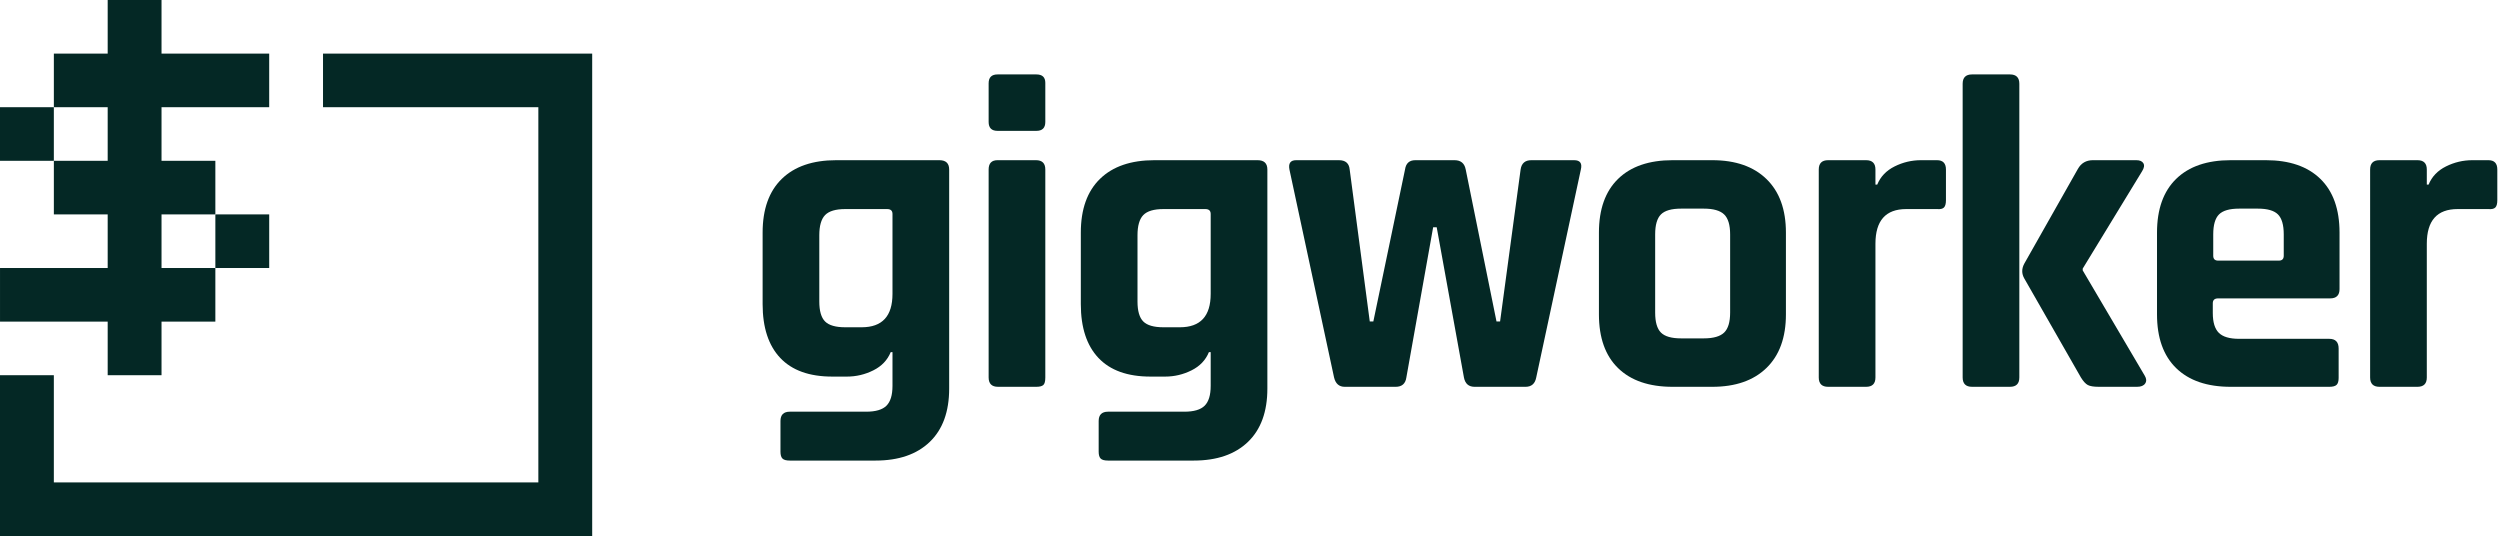
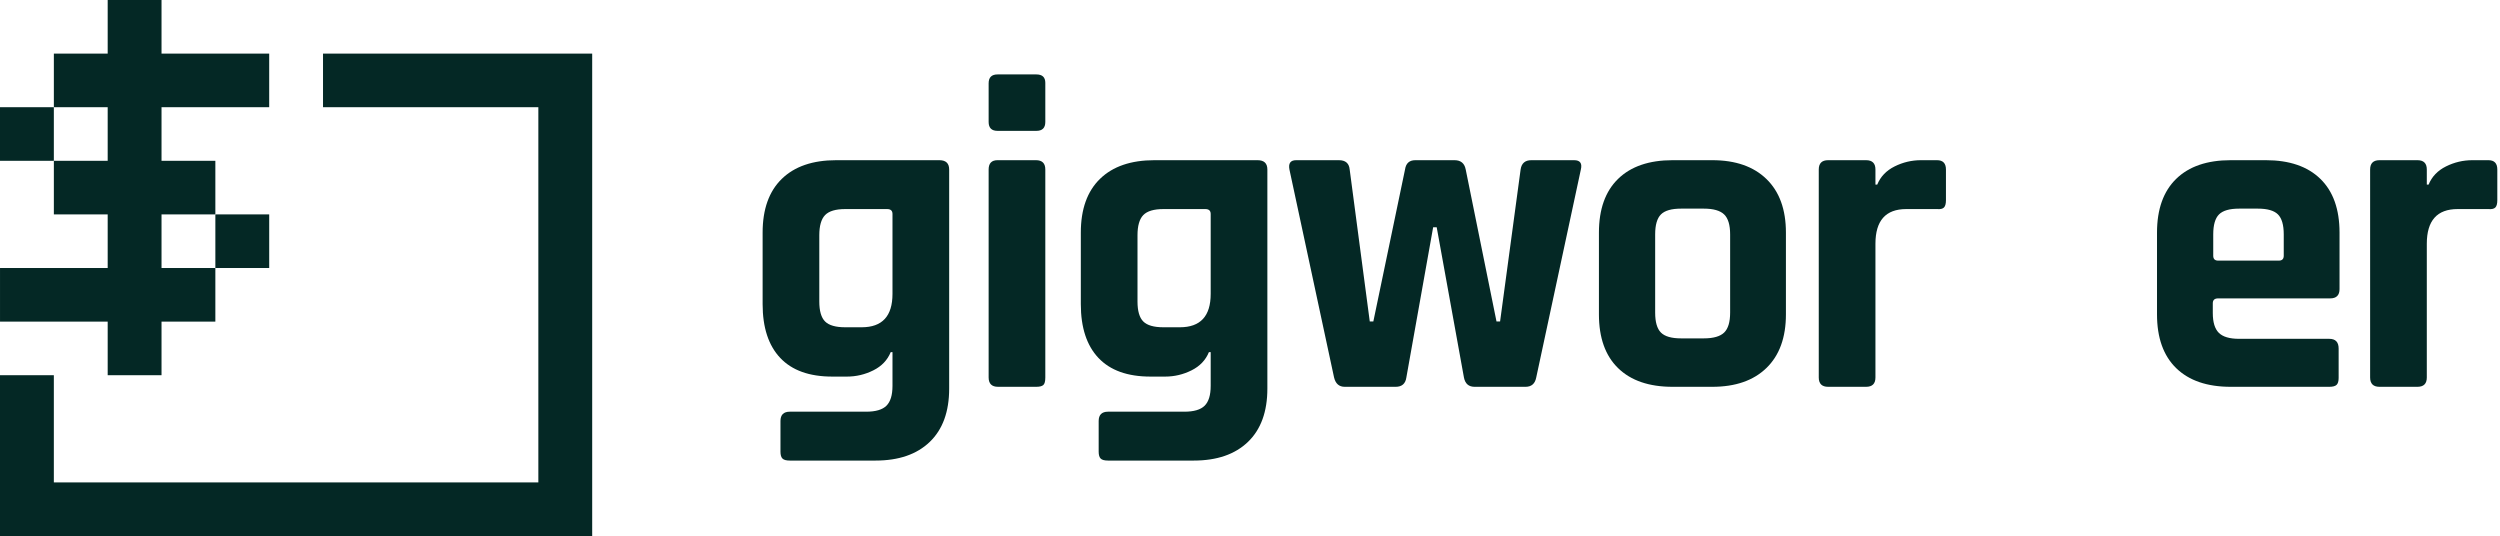
<svg xmlns="http://www.w3.org/2000/svg" width="583" height="125" viewBox="0 0 583 125" fill="none">
  <path d="M0 125H138.099V12.501H75.327V25H125.544V112.499H12.555V87.499H0V125ZM0 25H12.555V37.5H0V25Z" fill="#042825" />
  <path d="M50.223 49.998H62.779V62.499H50.223V49.998Z" fill="#042825" />
  <path d="M62.776 25V12.501H37.667V0H25.112V12.501H12.559V25H25.112V37.5H12.559V49.999H25.112V62.5H0.004V75.001H25.112V87.5H37.667V75.001H50.221V62.5H37.667V49.999H50.221V37.5H37.667V25H62.776Z" fill="#042825" />
  <path d="M197.513 87.821C199.664 87.821 201.711 87.337 203.653 86.37C205.596 85.403 206.949 83.986 207.712 82.122H208.128V89.996C208.128 92.138 207.66 93.675 206.723 94.608C205.787 95.54 204.208 96.007 201.988 96.007H184.192C182.735 96.007 182.006 96.732 182.006 98.183V105.333C182.006 106.092 182.163 106.628 182.474 106.938C182.787 107.25 183.359 107.405 184.192 107.405H204.174C209.585 107.405 213.8 105.954 216.819 103.053C219.837 100.151 221.346 96.007 221.346 90.618V39.533C221.346 38.082 220.583 37.357 219.056 37.357H195.015C189.534 37.357 185.302 38.808 182.319 41.709C179.335 44.61 177.843 48.79 177.843 54.247V70.93C177.843 76.388 179.213 80.567 181.954 83.469C184.695 86.37 188.736 87.821 194.079 87.821H197.513ZM208.128 68.547C208.128 73.728 205.735 76.319 200.948 76.319H197.097C194.876 76.319 193.315 75.87 192.413 74.971C191.512 74.073 191.06 72.519 191.06 70.309V54.869C191.06 52.658 191.512 51.087 192.413 50.154C193.315 49.222 194.876 48.755 197.097 48.755H206.88C207.712 48.755 208.128 49.135 208.128 49.895V68.547Z" fill="#042825" />
  <path d="M230.55 28.444C230.55 29.826 231.244 30.516 232.632 30.516H241.686C243.073 30.516 243.767 29.826 243.767 28.444V19.325C243.767 18.013 243.073 17.356 241.686 17.356H232.632C231.244 17.356 230.55 18.047 230.55 19.429V28.444ZM230.55 88.026C230.55 89.477 231.279 90.202 232.736 90.202H241.686C242.449 90.202 242.987 90.064 243.299 89.788C243.611 89.512 243.767 88.924 243.767 88.026V39.531C243.767 38.081 243.039 37.355 241.582 37.355H232.632C231.244 37.355 230.55 38.081 230.55 39.531V88.026Z" fill="#042825" />
  <path d="M271.717 87.821C273.868 87.821 275.915 87.337 277.857 86.37C279.8 85.403 281.153 83.986 281.916 82.122H282.332V89.996C282.332 92.138 281.864 93.675 280.928 94.608C279.991 95.54 278.413 96.007 276.192 96.007H258.396C256.939 96.007 256.21 96.732 256.21 98.183V105.333C256.21 106.092 256.367 106.628 256.678 106.938C256.991 107.25 257.563 107.405 258.396 107.405H278.378C283.79 107.405 288.004 105.954 291.023 103.053C294.041 100.151 295.55 96.007 295.55 90.618V39.533C295.55 38.082 294.787 37.357 293.26 37.357H269.219C263.738 37.357 259.506 38.808 256.523 41.709C253.539 44.61 252.047 48.79 252.047 54.247V70.93C252.047 76.388 253.418 80.567 256.159 83.469C258.899 86.37 262.94 87.821 268.283 87.821H271.717ZM282.332 68.547C282.332 73.728 279.939 76.319 275.152 76.319H271.301C269.081 76.319 267.52 75.87 266.617 74.971C265.716 74.073 265.265 72.519 265.265 70.309V54.869C265.265 52.658 265.716 51.087 266.617 50.154C267.52 49.222 269.081 48.755 271.301 48.755H281.084C281.916 48.755 282.332 49.135 282.332 49.895V68.547Z" fill="#042825" />
  <path d="M325.466 90.205C326.923 90.205 327.755 89.479 327.963 88.029L334.208 53.005H335.04L341.389 88.029C341.666 89.479 342.499 90.205 343.887 90.205H355.751C357.139 90.205 357.971 89.479 358.249 88.029L368.656 39.534C369.003 38.083 368.482 37.358 367.095 37.358H357.104C355.647 37.358 354.814 38.083 354.606 39.534L349.819 74.973H348.986L341.805 39.534C341.527 38.083 340.661 37.358 339.203 37.358H330.045C328.657 37.358 327.86 38.083 327.651 39.534L320.262 74.973H319.43L314.746 39.534C314.608 38.083 313.775 37.358 312.248 37.358H302.258C300.939 37.358 300.419 38.083 300.697 39.534L311.104 88.029C311.451 89.479 312.283 90.205 313.601 90.205H325.466Z" fill="#042825" />
  <path d="M399.304 90.204C404.717 90.204 408.932 88.736 411.949 85.8C414.967 82.864 416.477 78.702 416.477 73.314V54.247C416.477 48.859 414.967 44.697 411.949 41.761C408.932 38.825 404.717 37.357 399.304 37.357H390.042C384.561 37.357 380.329 38.808 377.346 41.709C374.362 44.61 372.87 48.79 372.87 54.247V73.314C372.87 78.771 374.362 82.951 377.346 85.852C380.329 88.753 384.561 90.204 390.042 90.204H399.304ZM392.019 78.909C389.8 78.909 388.239 78.46 387.336 77.562C386.434 76.664 385.984 75.11 385.984 72.899V54.662C385.984 52.451 386.434 50.897 387.336 49.999C388.239 49.101 389.8 48.652 392.019 48.652H397.327C399.548 48.652 401.126 49.101 402.063 49.999C402.999 50.897 403.468 52.451 403.468 54.662V72.899C403.468 75.11 402.999 76.664 402.063 77.562C401.126 78.46 399.548 78.909 397.327 78.909H392.019Z" fill="#042825" />
  <path d="M435.167 90.204C436.624 90.204 437.353 89.479 437.353 88.028V56.838C437.353 51.449 439.746 48.755 444.533 48.755H451.715C452.478 48.824 453.015 48.703 453.327 48.393C453.64 48.082 453.795 47.512 453.795 46.683V39.533C453.795 38.082 453.102 37.357 451.715 37.357H447.968C445.817 37.357 443.77 37.84 441.827 38.808C439.885 39.775 438.532 41.191 437.769 43.056H437.353V39.533C437.353 38.082 436.624 37.357 435.167 37.357H426.321C424.863 37.357 424.135 38.082 424.135 39.533V88.028C424.135 89.479 424.863 90.204 426.321 90.204H435.167Z" fill="#042825" />
-   <path d="M488.08 37.355C486.485 37.355 485.305 38.046 484.542 39.428L472.053 61.499C471.429 62.674 471.429 63.813 472.053 64.918L485.27 88.026C485.825 88.924 486.363 89.512 486.884 89.788C487.404 90.064 488.254 90.202 489.433 90.202H498.383C499.286 90.202 499.91 89.943 500.257 89.425C500.603 88.907 500.569 88.303 500.153 87.612L485.687 63.054V62.639L499.528 39.946C500.014 39.186 500.118 38.564 499.841 38.081C499.563 37.597 499.008 37.355 498.175 37.355H488.08ZM468.723 90.202C470.18 90.202 470.908 89.477 470.908 88.026V19.532C470.908 18.082 470.18 17.356 468.723 17.356H459.877C458.42 17.356 457.691 18.082 457.691 19.532V88.026C457.691 89.477 458.42 90.202 459.877 90.202H468.723Z" fill="#042825" />
  <path d="M543.186 90.204C544.018 90.204 544.591 90.048 544.903 89.737C545.215 89.427 545.371 88.891 545.371 88.132V81.293C545.371 79.773 544.642 79.013 543.186 79.013H522.163C519.943 79.013 518.364 78.546 517.428 77.614C516.491 76.681 516.023 75.144 516.023 73.003V70.723C516.023 69.963 516.439 69.584 517.271 69.584H543.394C544.851 69.584 545.579 68.858 545.579 67.407V54.247C545.579 48.79 544.087 44.61 541.104 41.709C538.121 38.808 533.888 37.357 528.408 37.357H520.186C514.704 37.357 510.472 38.808 507.489 41.709C504.506 44.61 503.014 48.79 503.014 54.247V73.314C503.014 78.771 504.506 82.951 507.489 85.852C510.472 88.753 514.704 90.204 520.186 90.204H543.186ZM517.271 60.776C516.508 60.776 516.127 60.396 516.127 59.635V54.662C516.127 52.451 516.578 50.897 517.479 49.999C518.382 49.101 519.943 48.652 522.163 48.652H526.534C528.754 48.652 530.315 49.101 531.217 49.999C532.119 50.897 532.57 52.451 532.57 54.662V59.635C532.57 60.396 532.188 60.776 531.425 60.776H517.271Z" fill="#042825" />
  <path d="M563.745 90.204C565.202 90.204 565.931 89.479 565.931 88.028V56.838C565.931 51.449 568.325 48.755 573.11 48.755H580.293C581.053 48.824 581.595 48.703 581.907 48.393C582.218 48.082 582.373 47.512 582.373 46.683V39.533C582.373 38.082 581.682 37.357 580.293 37.357H576.546C574.396 37.357 572.349 37.84 570.406 38.808C568.463 39.775 567.11 41.191 566.347 43.056H565.931V39.533C565.931 38.082 565.202 37.357 563.745 37.357H554.899C553.442 37.357 552.713 38.082 552.713 39.533V88.028C552.713 89.479 553.442 90.204 554.899 90.204H563.745Z" fill="#042825" />
</svg>